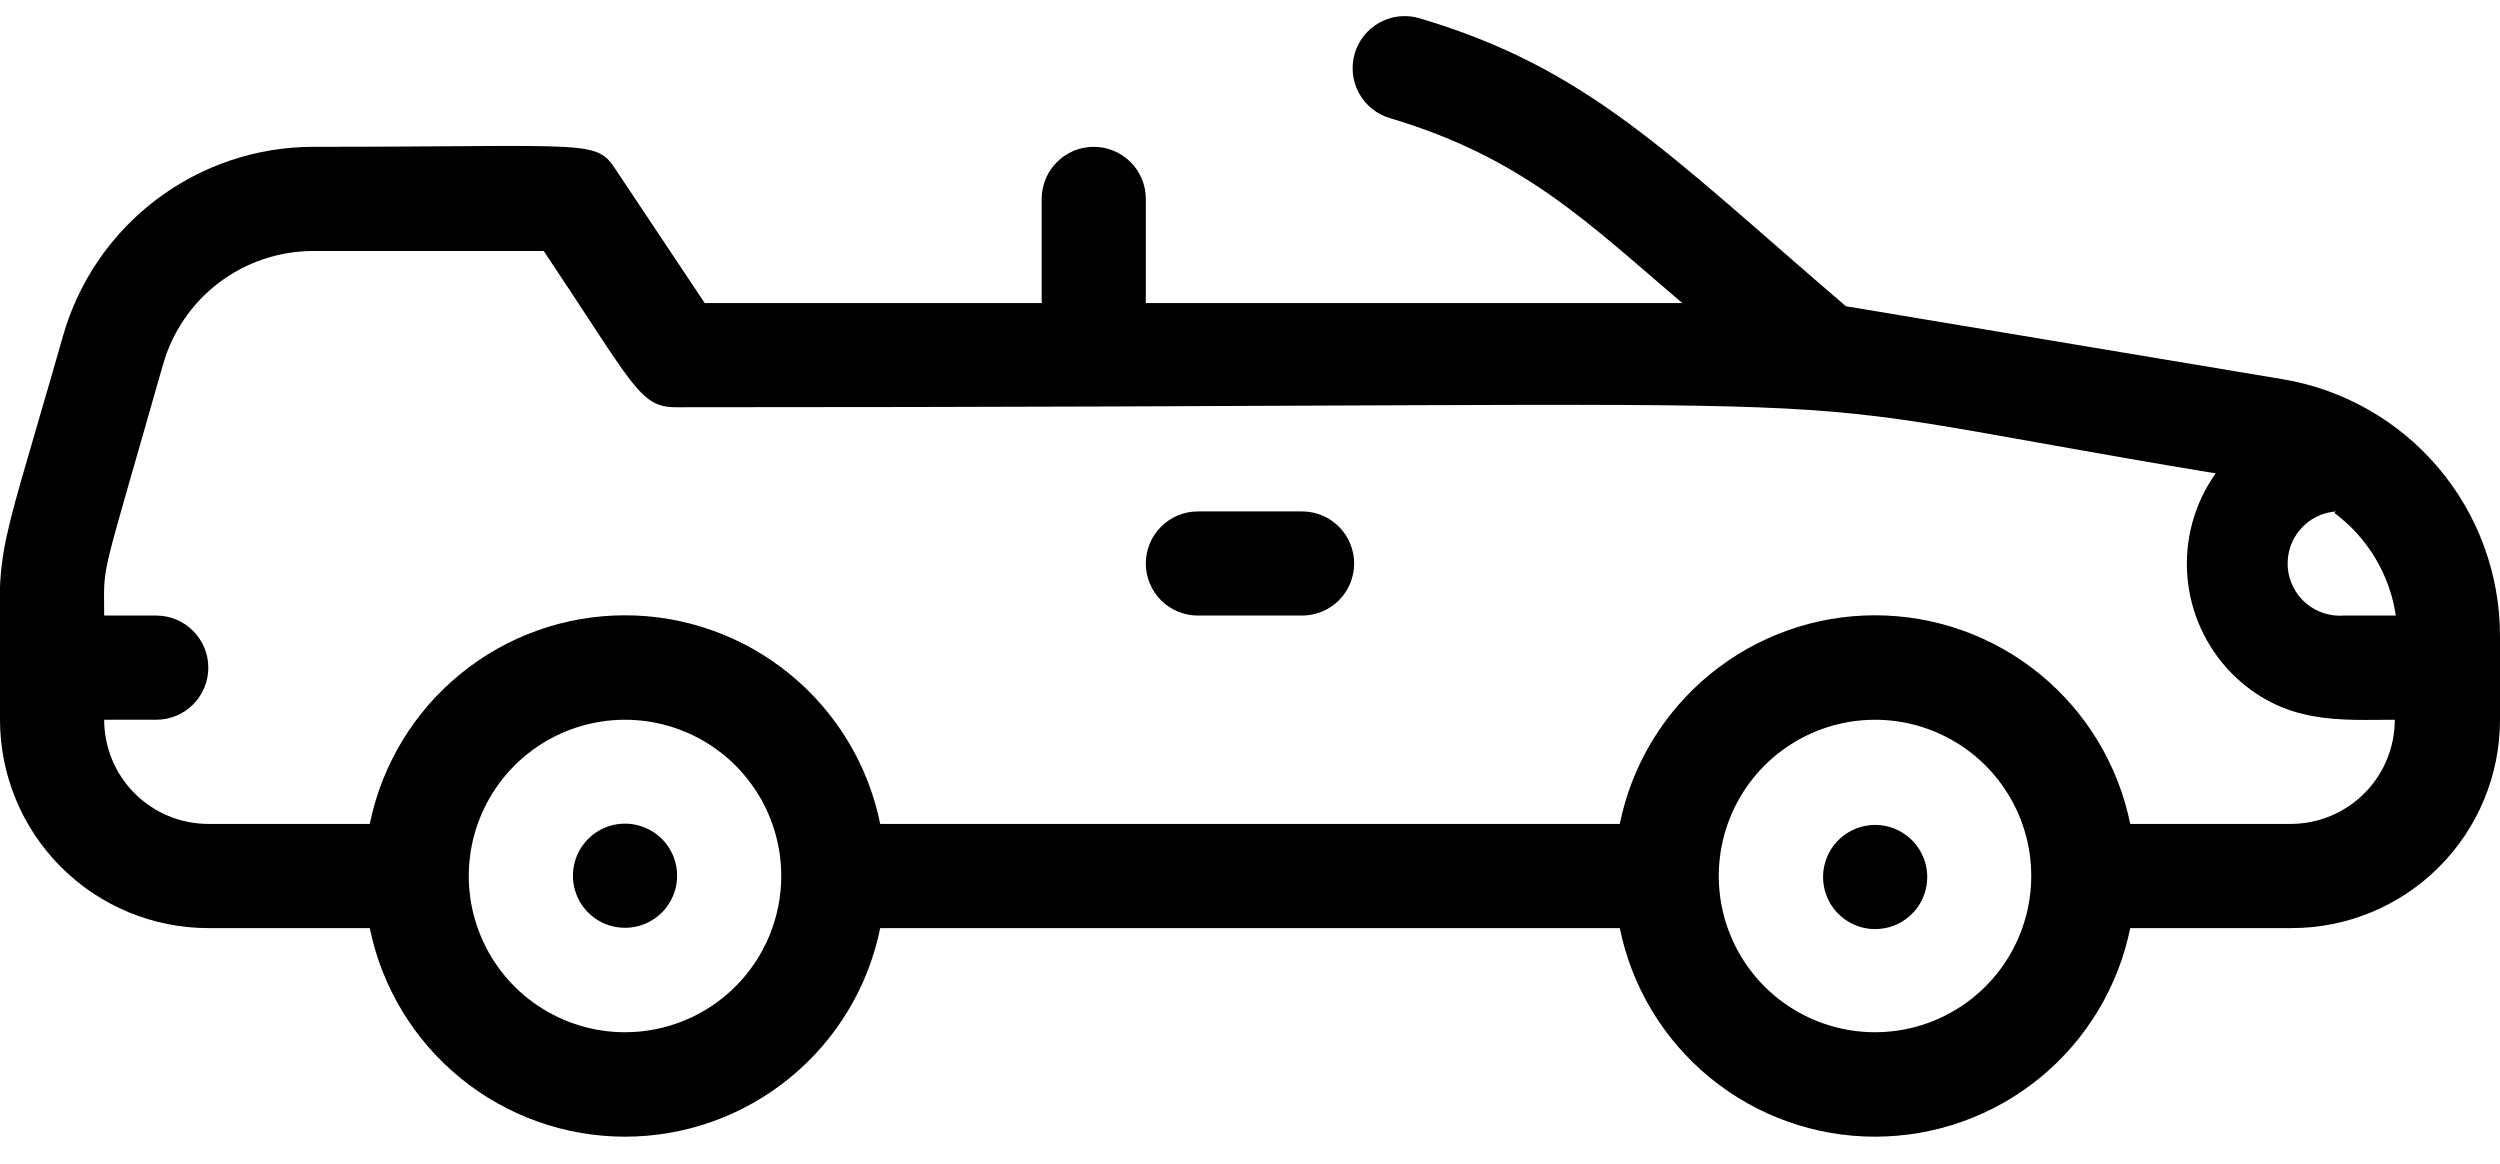
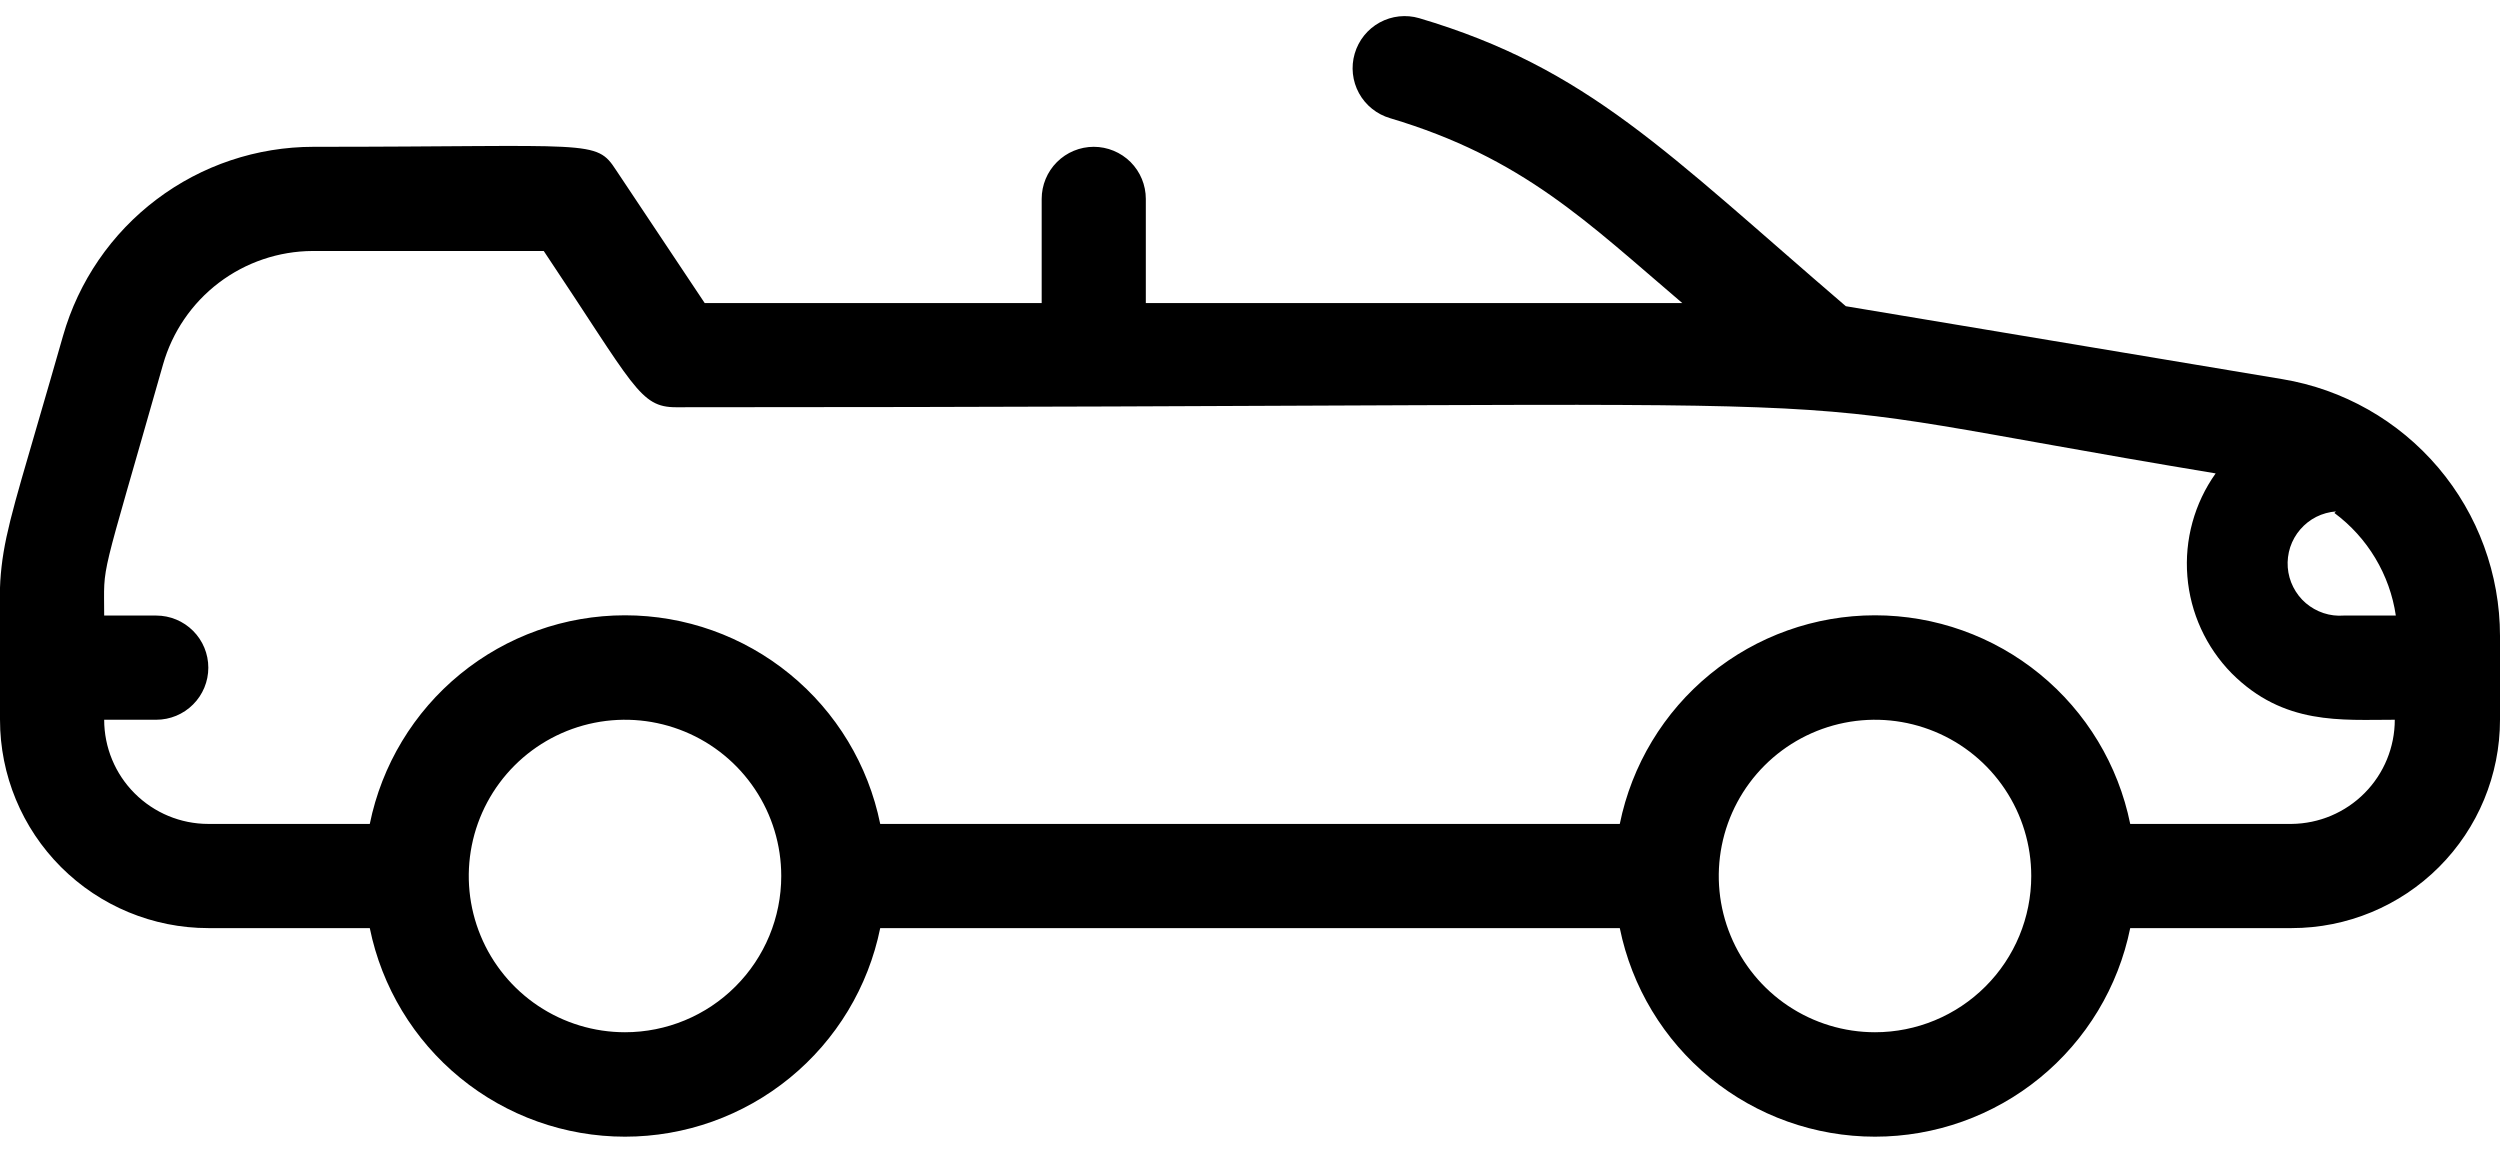
<svg xmlns="http://www.w3.org/2000/svg" width="58" height="27" viewBox="0 0 58 27" fill="none">
-   <path d="M44.611 19.864C44.52 19.655 44.372 19.476 44.183 19.348C43.995 19.219 43.774 19.147 43.546 19.139C43.318 19.131 43.092 19.188 42.895 19.303C42.698 19.417 42.538 19.586 42.432 19.788C42.327 19.99 42.281 20.218 42.299 20.445C42.318 20.672 42.4 20.89 42.537 21.072C42.674 21.255 42.86 21.394 43.073 21.476C43.286 21.557 43.518 21.576 43.741 21.531C43.918 21.496 44.085 21.421 44.229 21.313C44.373 21.205 44.492 21.066 44.575 20.906C44.658 20.746 44.705 20.569 44.711 20.389C44.718 20.209 44.683 20.029 44.611 19.864ZM15.358 19.465C15.203 19.31 15.01 19.2 14.798 19.146C14.586 19.092 14.363 19.096 14.153 19.159C13.944 19.222 13.755 19.341 13.608 19.502C13.46 19.664 13.359 19.863 13.316 20.077C13.273 20.291 13.288 20.514 13.361 20.72C13.434 20.926 13.562 21.109 13.73 21.248C13.899 21.388 14.102 21.479 14.319 21.511C14.535 21.544 14.756 21.518 14.959 21.435C15.143 21.359 15.305 21.24 15.432 21.087C15.558 20.933 15.645 20.751 15.685 20.556C15.724 20.362 15.715 20.16 15.658 19.97C15.601 19.779 15.498 19.606 15.358 19.465ZM30.208 11.865H27.791C27.471 11.865 27.163 11.992 26.937 12.219C26.71 12.445 26.583 12.753 26.583 13.073C26.583 13.393 26.71 13.701 26.937 13.928C27.163 14.154 27.471 14.281 27.791 14.281H30.208C30.528 14.281 30.836 14.154 31.062 13.928C31.289 13.701 31.416 13.393 31.416 13.073C31.416 12.753 31.289 12.445 31.062 12.219C30.836 11.992 30.528 11.865 30.208 11.865Z" fill="CurrentColor" />
  <path d="M52.949 8.796L42.823 7.104C38.667 3.539 36.842 1.582 32.927 0.422C32.62 0.332 32.289 0.368 32.008 0.522C31.727 0.676 31.519 0.936 31.429 1.244C31.339 1.551 31.375 1.882 31.529 2.163C31.683 2.444 31.943 2.652 32.251 2.742C35.332 3.66 36.83 5.159 39.029 7.031H26.583V4.615C26.583 4.294 26.456 3.987 26.23 3.76C26.003 3.534 25.695 3.406 25.375 3.406C25.055 3.406 24.747 3.534 24.521 3.76C24.294 3.987 24.167 4.294 24.167 4.615V7.031H16.349L14.295 3.95C13.823 3.225 13.763 3.406 7.274 3.406C5.96 3.406 4.682 3.834 3.633 4.626C2.584 5.417 1.822 6.529 1.462 7.793C-0.266 13.847 6.89644e-05 12.155 6.89644e-05 16.698C6.89644e-05 17.98 0.509 19.209 1.416 20.116C2.322 21.022 3.552 21.532 4.833 21.532H8.579C8.857 22.897 9.598 24.125 10.677 25.007C11.756 25.889 13.106 26.371 14.5 26.371C15.894 26.371 17.244 25.889 18.323 25.007C19.403 24.125 20.144 22.897 20.421 21.532H37.579C37.857 22.897 38.597 24.125 39.677 25.007C40.756 25.889 42.106 26.371 43.5 26.371C44.894 26.371 46.245 25.889 47.324 25.007C48.403 24.125 49.144 22.897 49.421 21.532H53.167C54.449 21.532 55.678 21.022 56.584 20.116C57.491 19.209 58 17.98 58 16.698V14.753C57.999 13.323 57.492 11.939 56.567 10.848C55.642 9.758 54.36 9.03 52.949 8.796ZM54.158 11.901C54.54 12.185 54.863 12.541 55.107 12.949C55.352 13.358 55.514 13.81 55.583 14.281H54.375C54.216 14.293 54.057 14.274 53.906 14.224C53.755 14.174 53.615 14.095 53.494 13.992C53.373 13.888 53.275 13.761 53.203 13.619C53.131 13.477 53.088 13.322 53.076 13.164C53.064 13.005 53.084 12.846 53.133 12.694C53.183 12.543 53.262 12.403 53.366 12.283C53.47 12.162 53.596 12.063 53.738 11.991C53.88 11.92 54.035 11.877 54.194 11.865L54.158 11.901ZM14.5 23.948C13.783 23.948 13.082 23.735 12.486 23.337C11.89 22.939 11.425 22.373 11.151 21.71C10.877 21.048 10.805 20.319 10.945 19.616C11.085 18.913 11.43 18.267 11.937 17.76C12.444 17.253 13.09 16.908 13.793 16.768C14.496 16.628 15.225 16.7 15.887 16.974C16.55 17.248 17.116 17.713 17.514 18.309C17.913 18.905 18.125 19.606 18.125 20.323C18.125 21.285 17.743 22.207 17.063 22.886C16.384 23.566 15.461 23.948 14.5 23.948ZM43.5 23.948C42.783 23.948 42.082 23.735 41.486 23.337C40.89 22.939 40.425 22.373 40.151 21.71C39.877 21.048 39.805 20.319 39.945 19.616C40.085 18.913 40.43 18.267 40.937 17.76C41.444 17.253 42.09 16.908 42.793 16.768C43.496 16.628 44.225 16.7 44.887 16.974C45.55 17.248 46.116 17.713 46.514 18.309C46.913 18.905 47.125 19.606 47.125 20.323C47.125 21.285 46.743 22.207 46.063 22.886C45.383 23.566 44.462 23.948 43.5 23.948ZM53.167 19.115H49.421C49.144 17.749 48.403 16.521 47.324 15.639C46.245 14.757 44.894 14.275 43.5 14.275C42.106 14.275 40.756 14.757 39.677 15.639C38.597 16.521 37.857 17.749 37.579 19.115H20.421C20.144 17.749 19.403 16.521 18.323 15.639C17.244 14.757 15.894 14.275 14.5 14.275C13.106 14.275 11.756 14.757 10.677 15.639C9.598 16.521 8.857 17.749 8.579 19.115H4.833C4.192 19.115 3.578 18.86 3.125 18.407C2.671 17.954 2.417 17.339 2.417 16.698H3.625C3.946 16.698 4.253 16.571 4.479 16.344C4.706 16.118 4.833 15.81 4.833 15.49C4.833 15.169 4.706 14.862 4.479 14.635C4.253 14.409 3.946 14.281 3.625 14.281H2.417C2.417 12.989 2.284 13.726 3.782 8.457C3.997 7.702 4.451 7.036 5.076 6.561C5.702 6.086 6.465 5.827 7.25 5.823H12.615C14.718 8.965 14.838 9.448 15.684 9.448C47.282 9.448 39.09 8.941 51.403 10.983C50.91 11.677 50.678 12.522 50.747 13.371C50.815 14.219 51.18 15.016 51.777 15.623C52.986 16.831 54.315 16.698 55.559 16.698C55.559 17.335 55.308 17.946 54.86 18.398C54.412 18.851 53.803 19.108 53.167 19.115Z" fill="CurrentColor" />
</svg>